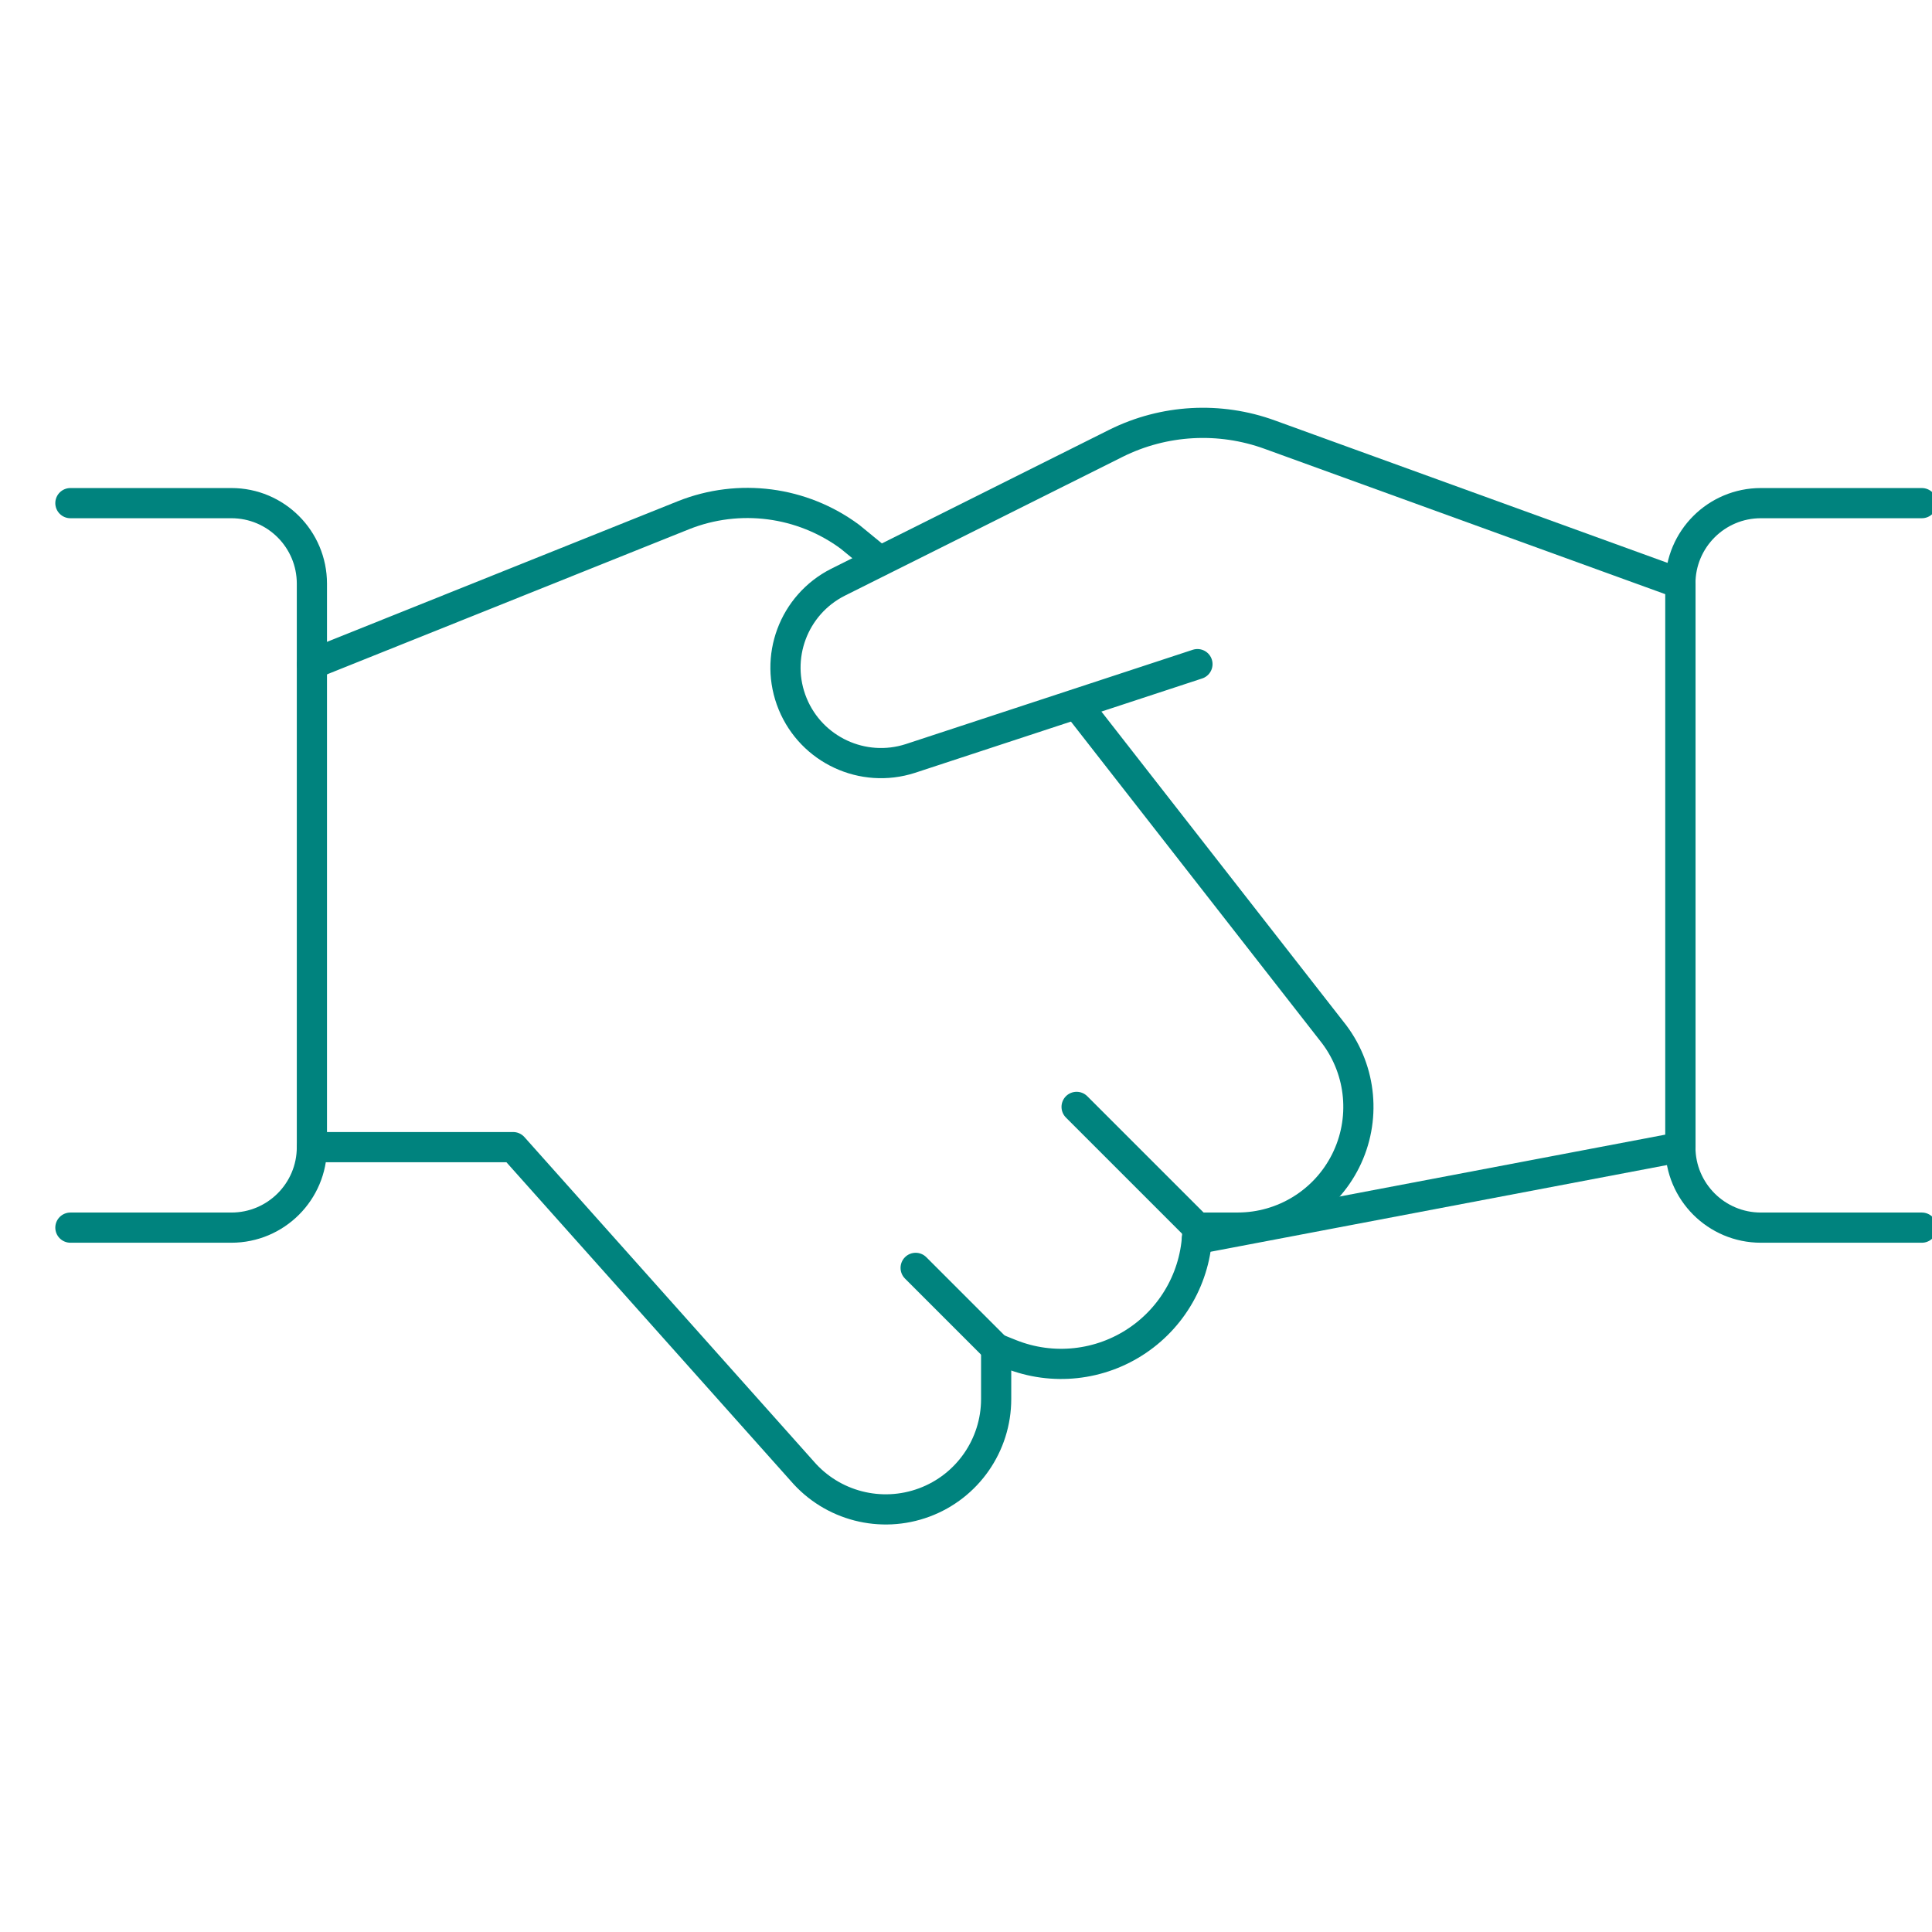
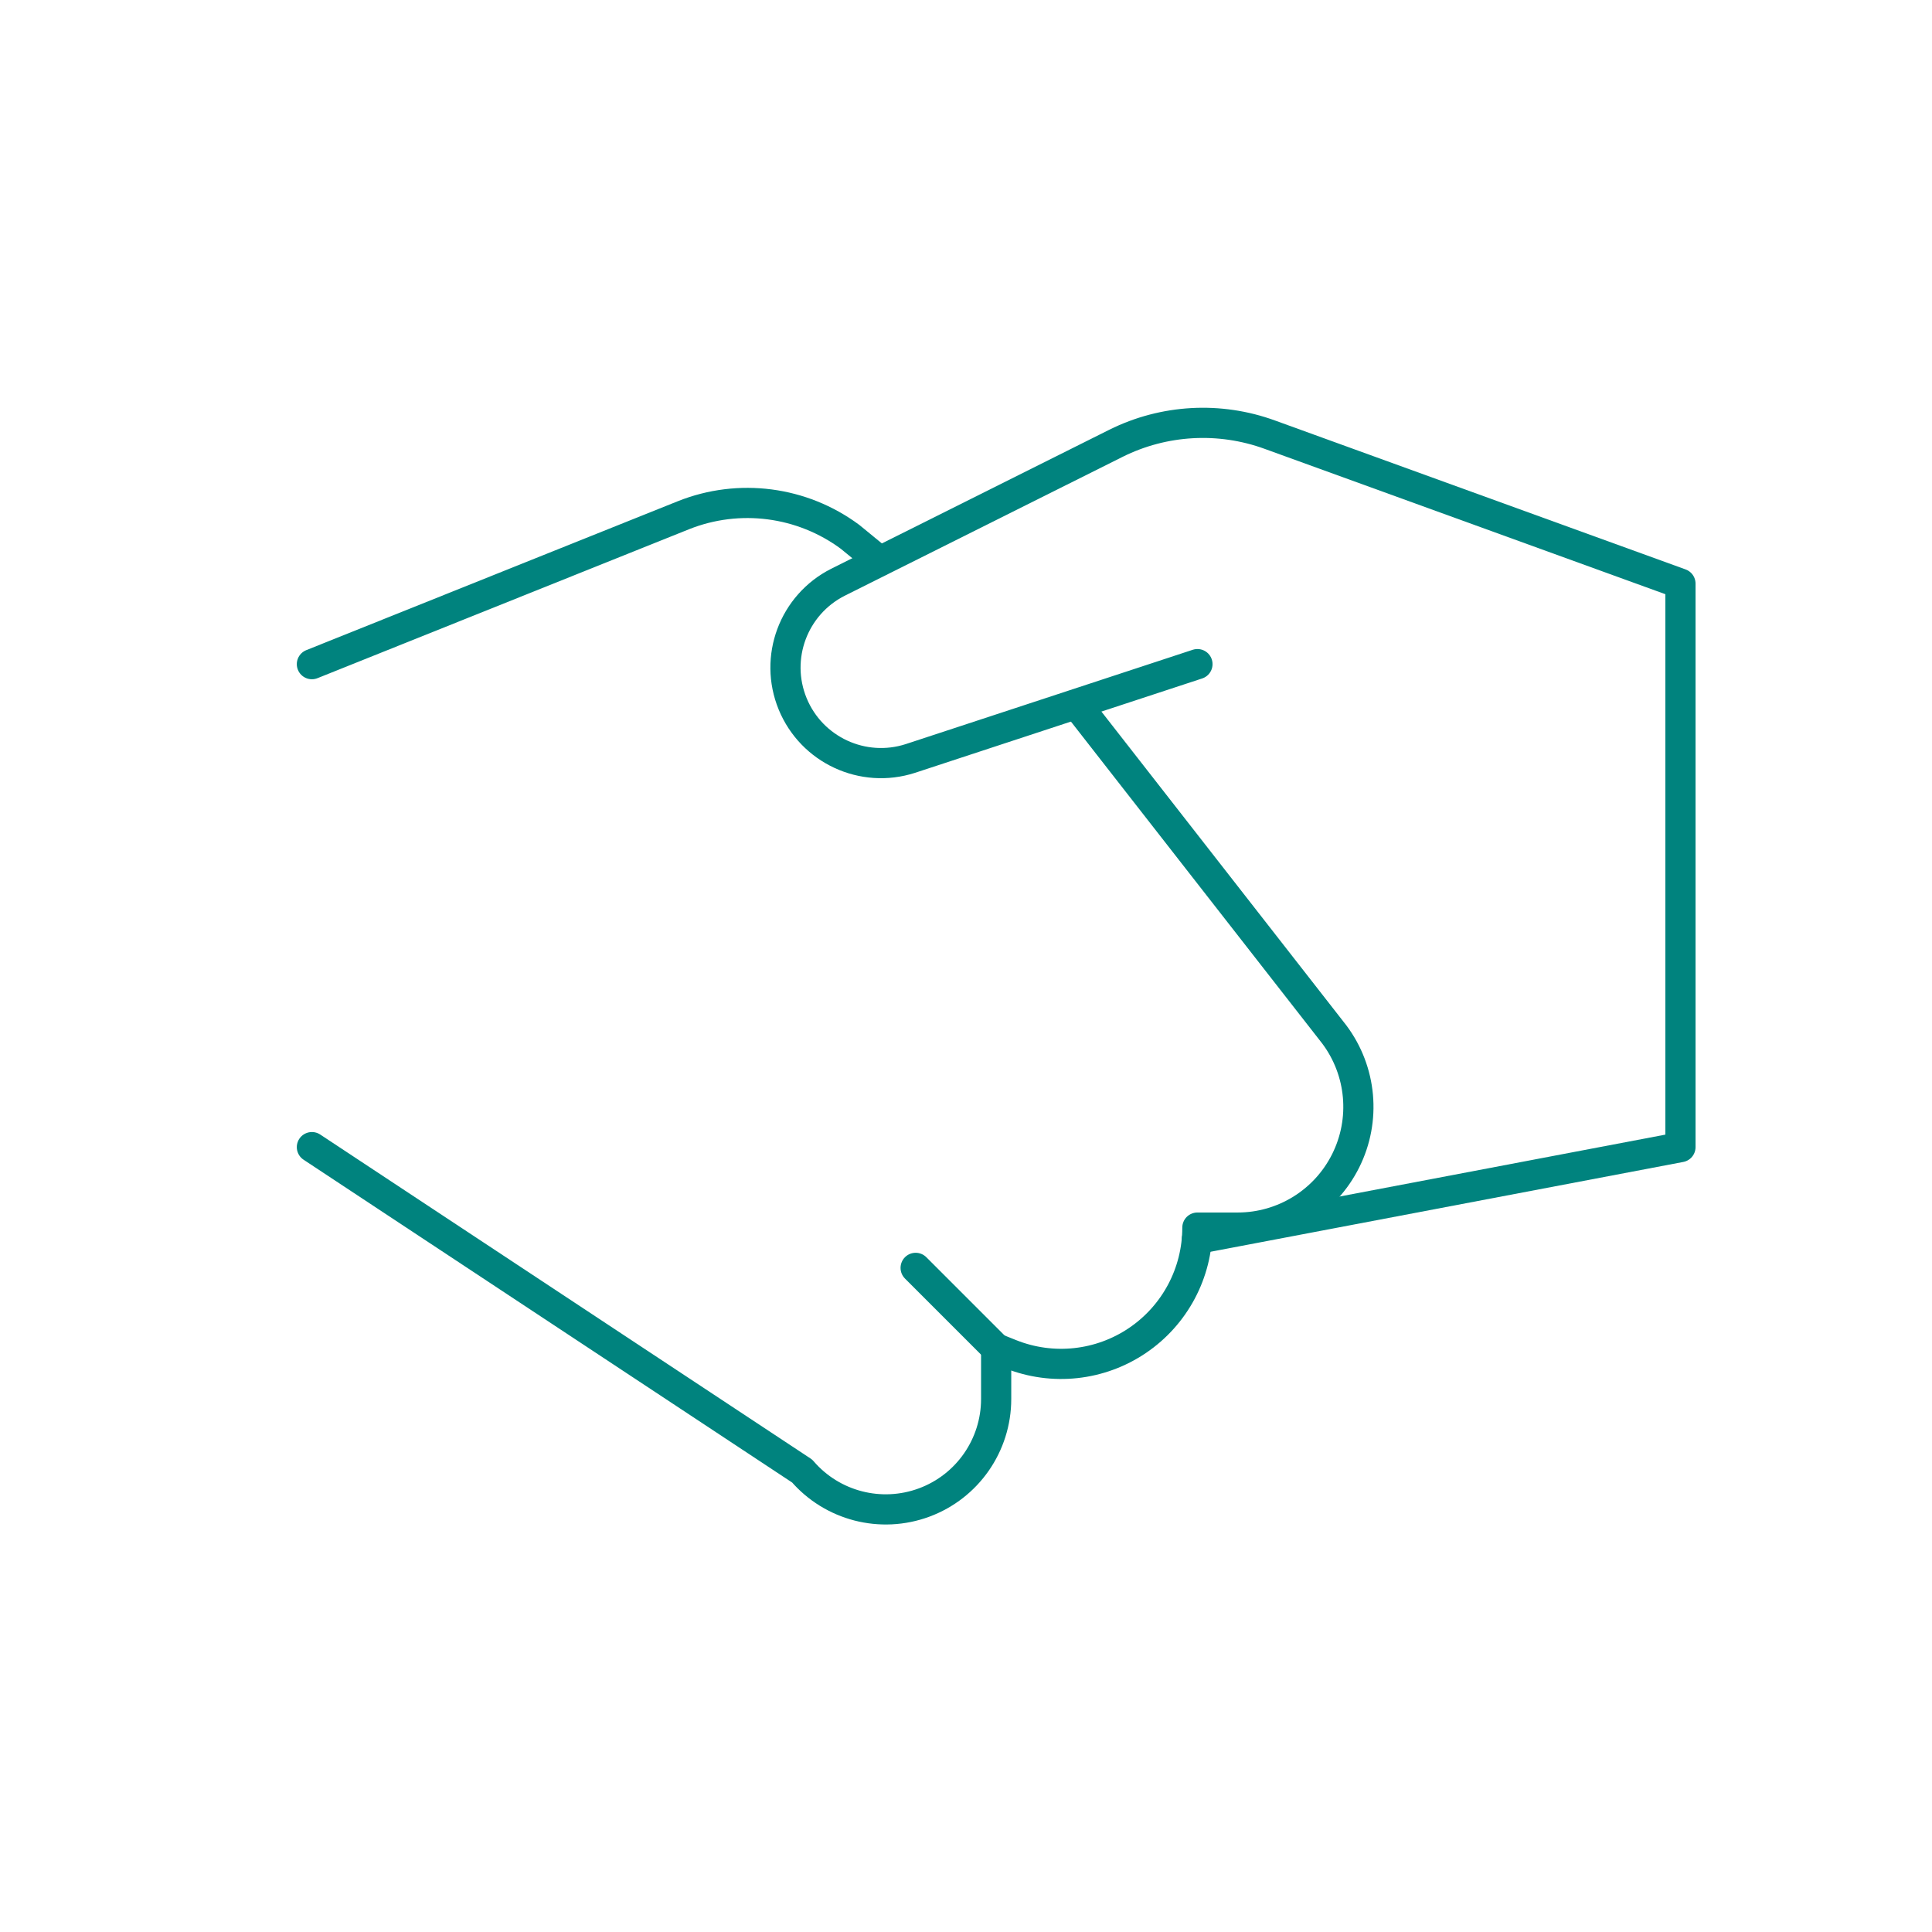
<svg xmlns="http://www.w3.org/2000/svg" width="64" height="64" viewBox="0 0 64 64" fill="none">
  <g clip-path="url(#clip0_0:894)">
    <path d="M39.667 22L30.158 25.125C28.585 25.633 26.886 24.845 26.258 23.317C25.63 21.788 26.283 20.034 27.758 19.288L36.971 14.683C38.559 13.894 40.401 13.792 42.067 14.4L55.667 19.333V38L39.651 41.043" stroke="#00837E" stroke-linecap="round" stroke-linejoin="round" />
-     <path d="M10.332 38H16.999L26.572 48.73C27.569 49.889 29.182 50.304 30.616 49.772C32.049 49.24 32.999 47.872 32.999 46.344V44.666L33.476 44.858C34.867 45.414 36.443 45.244 37.682 44.404C38.922 43.564 39.665 42.164 39.665 40.666H40.999C42.514 40.666 43.899 39.81 44.576 38.455C45.254 37.1 45.108 35.478 44.199 34.266L35.665 23.333" stroke="#00837E" stroke-linecap="round" stroke-linejoin="round" />
+     <path d="M10.332 38L26.572 48.73C27.569 49.889 29.182 50.304 30.616 49.772C32.049 49.24 32.999 47.872 32.999 46.344V44.666L33.476 44.858C34.867 45.414 36.443 45.244 37.682 44.404C38.922 43.564 39.665 42.164 39.665 40.666H40.999C42.514 40.666 43.899 39.81 44.576 38.455C45.254 37.1 45.108 35.478 44.199 34.266L35.665 23.333" stroke="#00837E" stroke-linecap="round" stroke-linejoin="round" />
    <path d="M29.137 18.585L28.161 17.785C26.57 16.605 24.481 16.334 22.641 17.067L10.332 22.001" stroke="#00837E" stroke-linecap="round" stroke-linejoin="round" />
-     <path d="M2.332 16.667H7.665C9.138 16.667 10.332 17.861 10.332 19.334V38C10.332 39.473 9.138 40.667 7.665 40.667H2.332" stroke="#00837E" stroke-linecap="round" stroke-linejoin="round" />
-     <path d="M63.664 40.667H58.331C56.858 40.667 55.664 39.473 55.664 38V19.334C55.664 17.861 56.858 16.667 58.331 16.667H63.664" stroke="#00837E" stroke-linecap="round" stroke-linejoin="round" />
    <path d="M32.999 44.667L30.332 42" stroke="#00837E" stroke-linecap="round" stroke-linejoin="round" />
-     <path d="M35.664 36.667L39.664 40.667" stroke="#00837E" stroke-linecap="round" stroke-linejoin="round" />
  </g>
  <defs>
    <clipPath id="clip0_0:894">
      <rect width="64" height="64" fill="white" />
    </clipPath>
  </defs>
</svg>